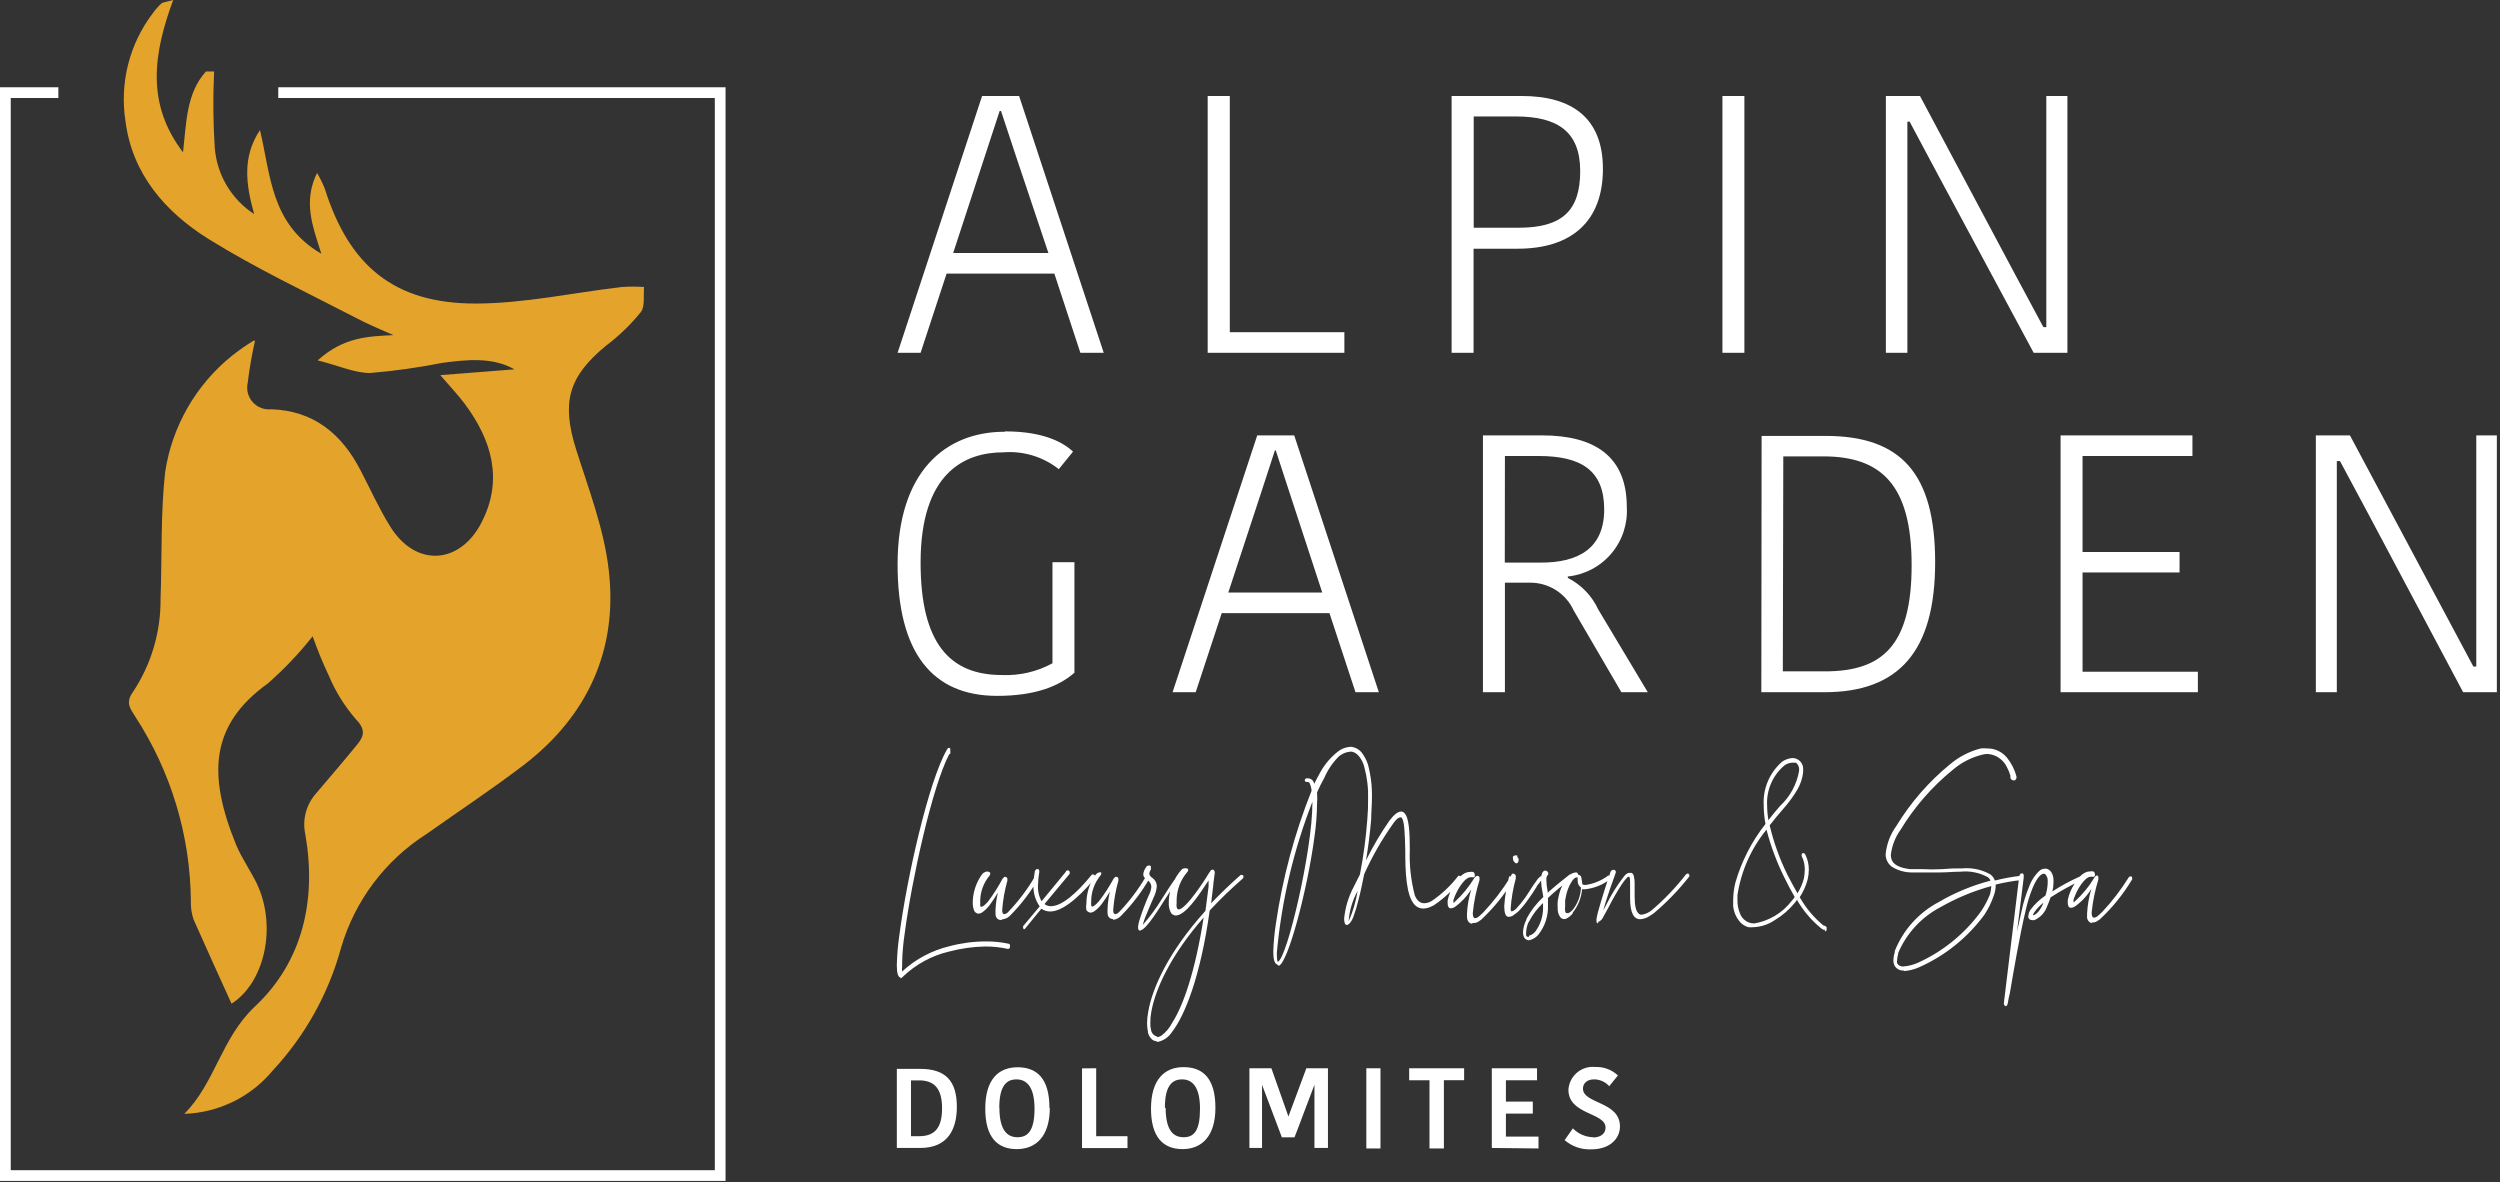
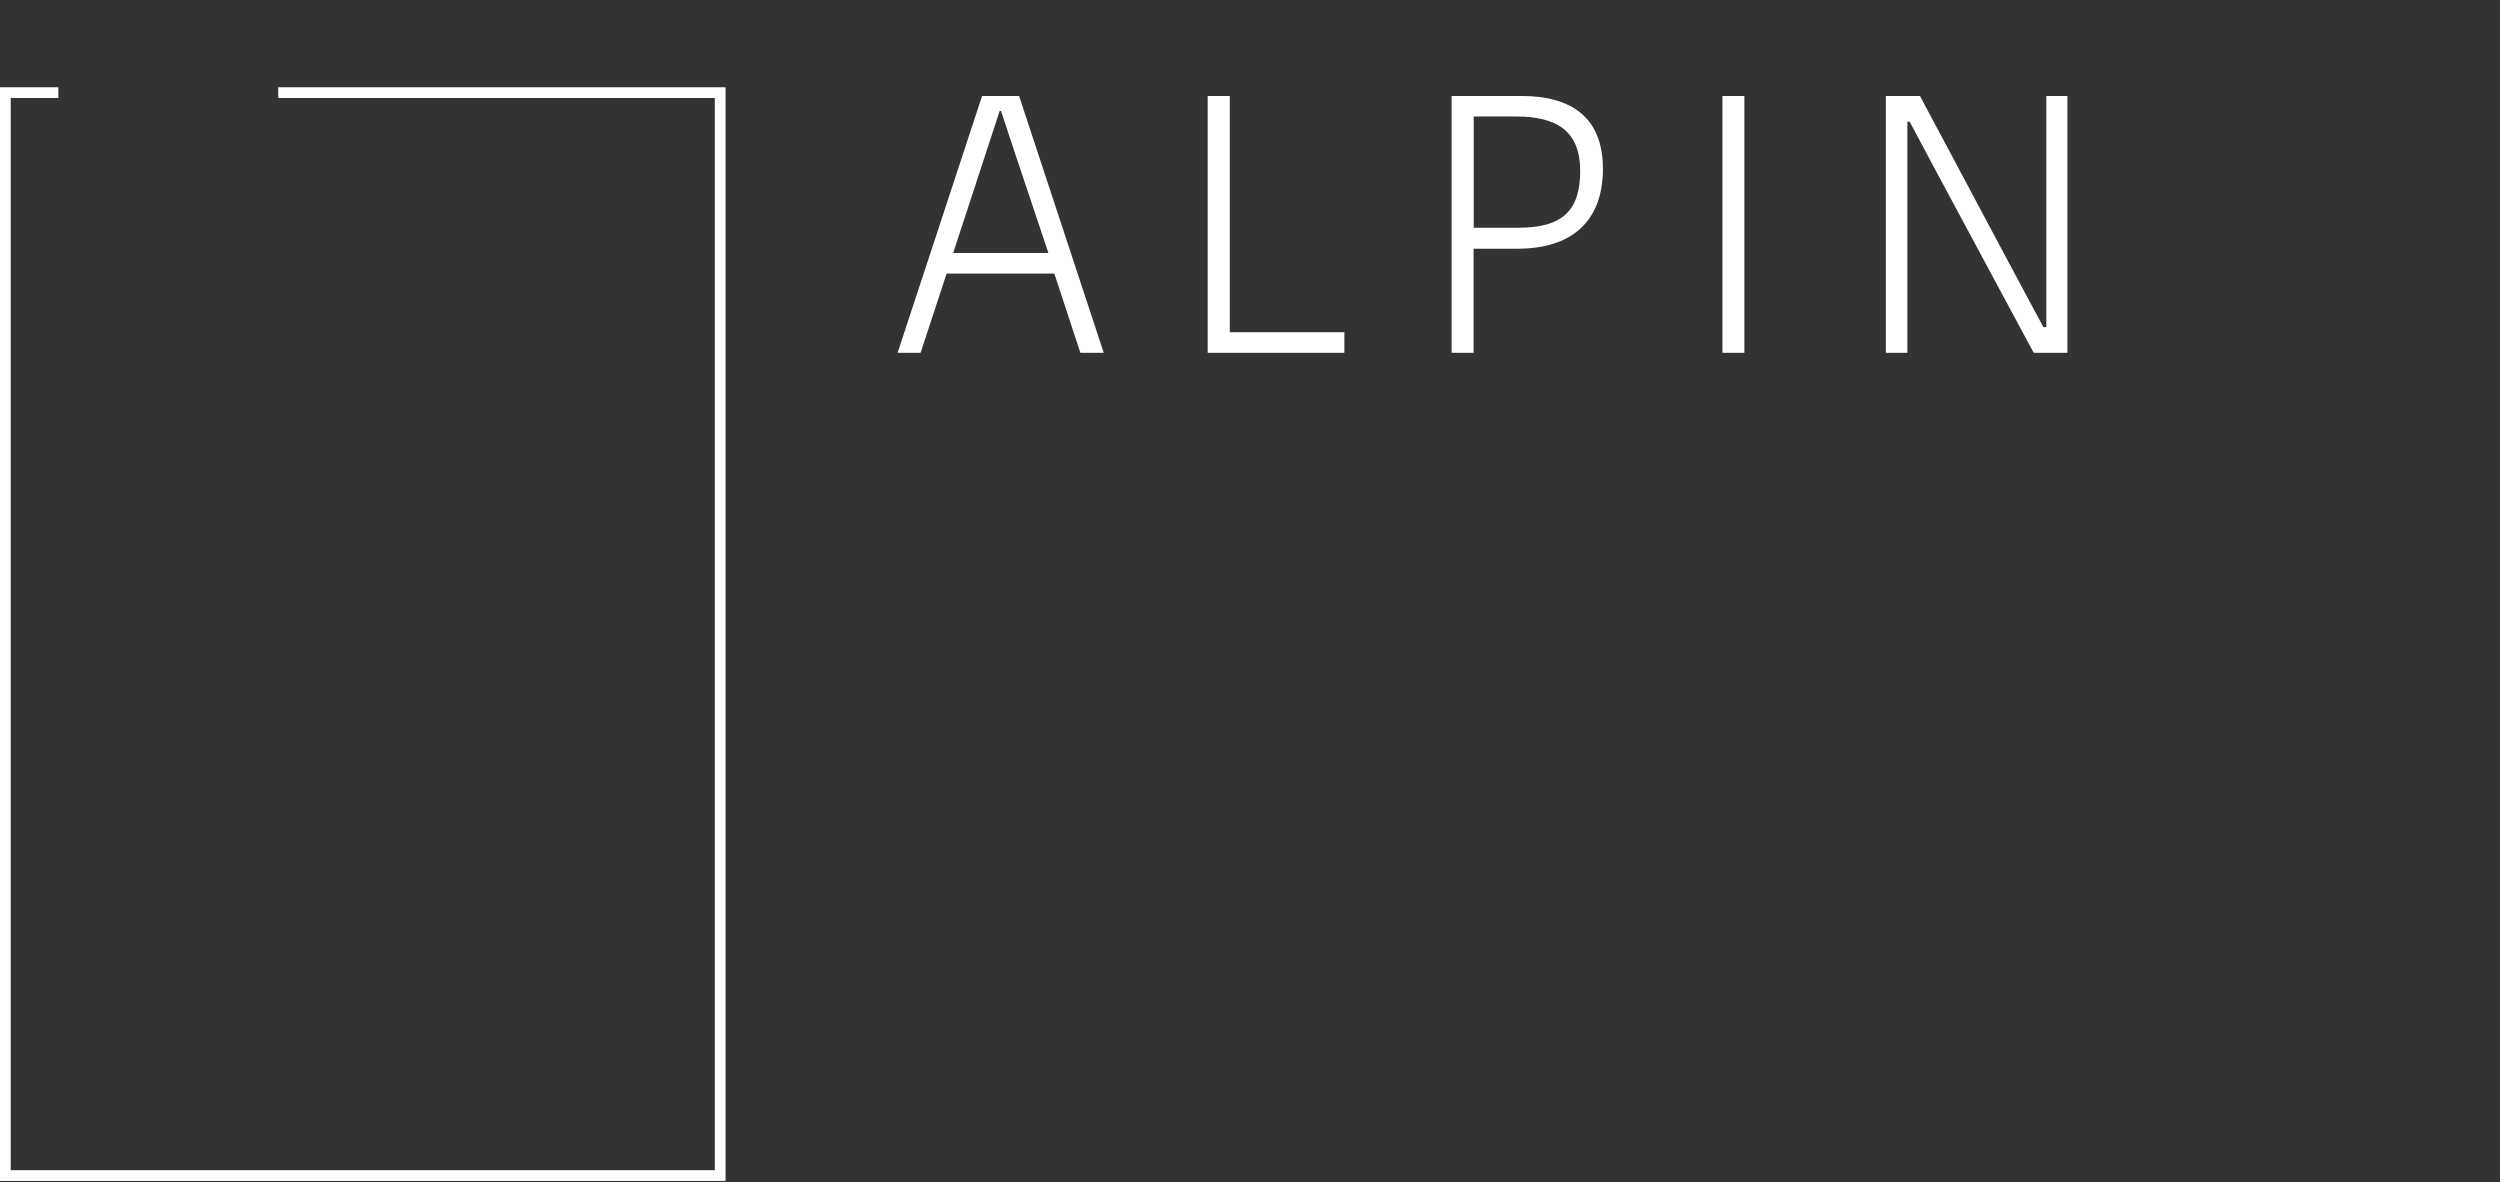
<svg xmlns="http://www.w3.org/2000/svg" width="535" height="253" viewBox="0 0 535 253" fill="none">
  <rect x="0" y="0" width="535" height="253" fill="#333333" stroke="none" />
  <g clip-path="url(#clip0_21210_513)">
-     <path d="M54.577 72.904C53.898 75.883 53.374 78.896 53.009 81.93C52.846 82.651 52.857 83.401 53.041 84.117C53.226 84.834 53.578 85.495 54.07 86.048C54.562 86.6 55.178 87.028 55.868 87.294C56.558 87.561 57.302 87.659 58.037 87.58C67.093 87.88 73.094 92.824 77.121 100.58C79.256 104.662 81.121 108.88 83.554 112.744C88.96 121.421 98.421 120.853 103.071 111.771C107.721 102.689 105.261 94.228 99.471 86.443C98.201 84.743 96.771 83.199 94.227 80.28L110.099 79.04C105.423 76.391 100.017 76.93 94.61 77.661C89.51 78.673 84.357 79.395 79.175 79.824C75.823 79.824 72.417 78.202 67.984 77.124C73.552 72.096 78.797 71.988 84.203 71.718C81.503 70.529 78.932 69.474 76.418 68.15C65.606 62.551 54.79 57.469 44.49 51.062C35.385 45.33 28.275 37.249 26.843 25.869C26.221 21.823 26.422 17.692 27.435 13.725C28.447 9.759 30.25 6.037 32.736 2.784C33.273 2.044 33.88 1.356 34.547 0.73C34.817 0.487 35.331 0.487 37.061 0C32.871 11.38 31.168 22.112 39.169 32.6C39.899 26.139 39.869 19.976 44.062 15.3H45.819C45.559 20.714 45.604 26.137 45.954 31.546C46.167 34.414 47.039 37.194 48.502 39.669C49.965 42.145 51.98 44.249 54.39 45.818C52.552 39.276 51.876 33.492 55.633 27.842C57.933 37.384 57.904 47.98 68.77 54.306C66.851 48.278 64.85 43.142 67.851 37.006C68.481 38.082 69.032 39.202 69.5 40.358C74.69 56.847 84.313 64.958 101.721 64.958C112.182 64.958 122.643 62.633 133.104 61.417C134.679 61.309 136.259 61.309 137.834 61.417C137.645 63.282 138.077 65.661 137.104 66.823C134.953 69.484 132.483 71.871 129.751 73.932C121.642 80.555 120.101 86.069 123.29 96.179C125.99 104.748 129.318 113.344 130.29 122.156C132.209 139.051 125.749 153.161 112.233 163.595C105.421 168.812 98.312 173.489 91.257 178.489C82.423 184.119 75.932 192.763 72.99 202.817C70.316 212.631 65.298 221.648 58.366 229.092C56.047 231.888 53.162 234.16 49.9 235.758C46.638 237.356 43.074 238.245 39.444 238.364C46.044 231.741 47.364 222.145 54.528 215.414C64.828 205.764 67.773 192.545 65.341 178.57C65.001 177.016 65.037 175.403 65.446 173.866C65.854 172.328 66.624 170.91 67.69 169.73C70.663 166.216 73.664 162.756 76.556 159.188C78.043 157.35 78.151 155.917 76.042 153.782C73.685 151.031 71.77 147.93 70.365 144.591C69.065 141.842 67.91 139.027 66.905 136.157C64.029 139.802 60.826 143.177 57.336 146.24C44.929 155.16 44.388 165.84 50.605 180.975C51.767 183.675 53.633 186.381 54.957 189.084C59.363 198.41 56.552 210.358 49.551 214.791C46.848 208.871 44.145 202.879 41.442 196.815C40.994 195.531 40.792 194.174 40.847 192.815C40.725 178.783 36.588 165.078 28.926 153.322C27.845 151.622 26.818 150.349 28.439 148.105C32.368 142.189 34.43 135.23 34.359 128.129C34.683 119.129 34.359 110.018 35.332 101.098C36.799 91.268 41.913 82.35 49.657 76.12C51.115 74.968 52.641 73.902 54.225 72.93" fill="#E4A42C" />
    <path d="M155.268 252.717H0V18.679H12.489V20.979H2.3V250.419H152.971V20.977H59.55V18.679H155.268V252.717Z" fill="white" />
-     <path d="M500.757 98.664L506.812 109.964L527.112 148.132H534.325V93.177H529.925V142.644H529.303L523.355 131.508L502.892 93.177H495.592V148.132H500.079V98.664H500.757ZM470.346 148.132V143.753H445.666V122.506H466.425V118.127H445.665V97.583H469.182V93.177H440.963V148.132H470.346ZM381.625 97.664H390.167C402.547 97.664 409.089 103.692 409.089 120.938C409.089 138.184 402.825 143.672 390.525 143.672H381.525L381.625 97.664ZM376.925 148.132H390.441C406.441 148.132 414.121 139.293 414.121 120.317C414.121 101.341 406.85 93.286 390.685 93.286H376.985L376.925 148.132ZM322.052 97.583H329.242C338.352 97.583 343.298 100.638 343.298 109.017C343.298 117.396 337.73 120.397 329.782 120.397H322.025L322.052 97.583ZM317.352 93.177V148.132H322.052V124.692H327.296C329.288 124.655 331.247 125.2 332.933 126.262C334.618 127.323 335.957 128.854 336.784 130.666L346.975 148.132H352.625L342.025 130.426C340.674 127.506 338.379 125.126 335.51 123.668V123.368C339.131 122.998 342.468 121.241 344.822 118.464C347.175 115.687 348.362 112.107 348.134 108.474C348.134 97.661 341.241 93.174 330.023 93.174L317.352 93.177ZM269.047 93.177L250.932 148.132H255.879L261.447 131.21H284.505L290.073 148.132H295.073L276.964 93.177H269.047ZM269.912 105.341L272.825 96.392H273.014L275.987 105.502L282.961 126.802H262.853L269.912 105.341ZM215.035 92.392C202.276 92.392 192.085 100.934 192.085 120.775C192.085 139.697 199.519 148.915 213.385 148.915C221.494 148.915 226.576 146.888 229.928 143.968V120.317H225.228V141.942C221.921 143.752 218.181 144.621 214.415 144.456C203.278 144.456 197.007 137.698 197.007 120.398C197.007 101.098 206.495 96.798 214.74 96.798C218.999 96.463 223.228 97.749 226.58 100.398L229.635 96.641C227.743 94.911 223.742 92.316 215.119 92.316" fill="white" />
    <path d="M408.661 26.031L414.689 37.331L435.206 75.499H442.425V20.544H437.911V70.011H437.289L431.313 58.874L410.877 20.544H403.577V75.499H408.177V26.031H408.661ZM368.6 75.499H373.3V20.544H368.6V75.499ZM324.377 24.923C333.297 24.923 338.163 28.14 338.163 36.601C338.163 45.062 334.352 48.738 324.945 48.738H315.375V24.923H324.377ZM325.625 20.544H310.645V75.499H315.345V53.225H324.752C336.433 53.225 343.025 47.274 343.025 36.141C343.025 25.328 336.51 20.541 325.617 20.541M258.444 20.541V75.499H287.695V71.093H263.178V20.544L258.444 20.541ZM210.166 20.541L192.085 75.499H197.005L202.573 58.55H225.631L231.199 75.499H236.199L218.089 20.544L210.166 20.541ZM211.004 32.678L213.923 23.758H214.223L217.223 32.841L224.359 54.141H203.979L211.004 32.678Z" fill="white" />
-     <path d="M340.893 243.364C339.269 243.314 337.727 242.636 336.593 241.472L334.836 243.986C336.411 245.352 338.453 246.059 340.536 245.959C344.591 245.959 346.672 243.607 346.672 241.066C346.672 235.66 338.752 236.254 338.752 232.957C338.752 231.849 339.617 230.984 341.131 230.984C341.744 230.987 342.349 231.118 342.908 231.37C343.467 231.621 343.966 231.987 344.375 232.444L346.24 230.144C345.589 229.535 344.824 229.061 343.988 228.75C343.153 228.44 342.264 228.298 341.374 228.333C340.675 228.263 339.97 228.334 339.3 228.542C338.629 228.751 338.008 229.092 337.473 229.547C336.938 230.001 336.5 230.559 336.186 231.186C335.871 231.814 335.687 232.498 335.643 233.199C335.643 238.605 343.59 238.038 343.59 241.308C343.59 242.47 342.698 243.416 340.89 243.416M329.239 245.768V243.229H322.265V238.309H328.023V235.741H322.265V231.173H328.923V228.605H319.246V245.662L329.239 245.768ZM305.911 245.768H308.993V231.168H313.323V228.605H301.562V231.173H305.914L305.911 245.768ZM292.395 245.768H295.423V228.605H292.395V245.768ZM275.723 238.931L279.561 228.605H284.183V245.662H281.291V232.146C280.777 233.389 277.561 242.121 277.02 243.391H274.32L270.076 232.146V245.662H267.376V228.605H272.076L275.723 238.931ZM260.099 237.066C260.099 230.741 257.399 228.366 253.287 228.366C249.175 228.366 246.313 231.066 246.313 237.259C246.313 243.452 249.013 245.909 253.071 245.909C257.129 245.909 260.099 243.209 260.099 237.07M249.286 237.07C249.286 232.421 250.773 230.988 252.962 230.988C255.151 230.988 256.8 232.583 256.8 237.259C256.8 241.935 255.557 243.368 253.286 243.368C251.015 243.368 249.448 241.773 249.448 237.068M231.553 228.634V245.691H241.284V243.148H234.584V228.605L231.553 228.634ZM224.579 237.095C224.579 230.77 221.879 228.395 217.767 228.395C213.655 228.395 210.847 231.017 210.847 237.261C210.847 243.505 213.547 245.911 217.605 245.911C221.663 245.911 224.66 243.211 224.66 237.072M213.847 237.072C213.847 232.423 215.334 230.99 217.523 230.99C219.712 230.99 221.388 232.585 221.388 237.261C221.388 241.937 219.982 243.37 217.739 243.37C215.496 243.37 213.874 241.775 213.874 237.07M194.951 231.2H196.681C199.709 231.2 201.601 232.687 201.601 237.147C201.601 241.04 200.301 243.147 196.708 243.147H194.951V231.2ZM191.923 245.662H196.951C202.844 245.662 204.763 241.662 204.763 236.85C204.763 231.282 202.33 228.741 196.924 228.741H191.923V245.662Z" fill="white" />
-     <path d="M447.613 197.411H447.775C448.107 197.421 448.435 197.337 448.721 197.168L449.37 196.735C452.072 194.222 454.403 191.337 456.29 188.166C456.305 188.077 456.305 187.985 456.29 187.896C456.276 187.764 456.219 187.641 456.128 187.545H455.885C455.821 187.552 455.759 187.572 455.703 187.605C455.647 187.637 455.599 187.681 455.561 187.734C453.911 190.394 452.002 192.885 449.861 195.168C449.561 195.468 449.32 195.655 449.05 195.898C448.808 196.16 448.484 196.332 448.131 196.385C447.78 196.385 447.617 196.007 447.617 195.385V195.223C447.859 192.848 448.339 190.502 449.05 188.223V187.655C449.032 187.584 448.999 187.518 448.952 187.462C448.905 187.406 448.846 187.361 448.78 187.331H448.723C448.525 187.416 448.355 187.556 448.236 187.736C447.072 189.689 445.623 191.457 443.936 192.98L443.747 193.142V192.98C443.721 192.81 443.721 192.636 443.747 192.466C443.909 192.088 444.071 191.574 444.342 191.006C445.099 189.411 446.423 187.627 447.37 187.627C447.502 187.587 447.643 187.587 447.775 187.627C447.836 187.65 447.903 187.65 447.964 187.627C448.038 187.633 448.112 187.615 448.175 187.576C448.238 187.537 448.288 187.48 448.316 187.411V187.111C448.318 186.988 448.29 186.867 448.233 186.759C448.177 186.65 448.094 186.557 447.992 186.489C447.733 186.437 447.467 186.437 447.208 186.489C445.965 186.489 444.775 187.678 443.908 189.189C443.233 190.228 442.756 191.383 442.502 192.595V193.244C442.502 193.866 442.745 194.271 443.178 194.271C443.477 194.261 443.767 194.168 444.016 194.001C445.441 192.993 446.645 191.705 447.557 190.217C447.047 191.914 446.739 193.665 446.638 195.434V196.037C446.592 196.375 446.671 196.718 446.86 197.002C447.049 197.285 447.335 197.49 447.665 197.578M435.017 195.897C435.086 195.643 435.205 195.405 435.368 195.197C435.91 194.426 436.566 193.743 437.314 193.17C436.614 194.954 435.614 195.87 435.014 195.87M429.205 215.337C429.421 215.337 429.637 215.067 429.719 214.391C429.809 213.789 429.935 213.193 430.097 212.607C430.797 208.417 432.341 199.551 433.422 195.145C433.794 193.361 434.327 191.615 435.017 189.928C435.368 189.117 436.369 186.982 437.369 186.982C437.473 186.98 437.576 187.01 437.663 187.068C437.75 187.126 437.817 187.209 437.856 187.306C438.077 187.604 438.199 187.963 438.207 188.333V188.955C438.176 189.874 438.012 190.783 437.721 191.655C436.491 192.473 435.412 193.497 434.531 194.682C434.268 195.068 434.109 195.516 434.071 195.982C434.043 196.116 434.043 196.253 434.071 196.387C434.132 196.543 434.241 196.677 434.381 196.769C434.522 196.861 434.687 196.907 434.855 196.901C435.024 196.937 435.199 196.937 435.369 196.901C435.995 196.626 436.559 196.225 437.023 195.723C437.488 195.221 437.844 194.628 438.069 193.982C438.369 193.282 438.637 192.63 438.826 192.036C440.922 190.683 443.108 189.472 445.368 188.414C445.444 188.395 445.511 188.349 445.555 188.284C445.6 188.22 445.62 188.141 445.611 188.063V187.874C445.594 187.792 445.55 187.718 445.486 187.664C445.423 187.61 445.343 187.578 445.26 187.574H445.098C443.054 188.483 441.084 189.55 439.205 190.764C439.356 190.163 439.437 189.546 439.448 188.926V188.247C439.434 187.685 439.276 187.135 438.988 186.652C438.742 186.267 438.353 185.995 437.907 185.895H437.723C437.354 185.889 436.99 185.982 436.669 186.165L436.237 186.543C435.382 187.404 434.719 188.436 434.291 189.571C433.564 191.316 433.003 193.126 432.615 194.977L431.642 199.356L433.075 187.814V187.571C433.075 187.138 433.075 186.895 432.697 186.895C432.319 186.895 432.183 187.165 432.102 187.652L428.823 214.684C428.823 215.008 428.985 215.279 429.174 215.279M407.387 206.818C407.112 206.858 406.831 206.816 406.58 206.695C406.33 206.575 406.121 206.382 405.981 206.142C405.935 205.928 405.935 205.707 405.981 205.493C406 205.052 406.072 204.616 406.197 204.193V203.977C407.989 199.726 411.212 196.235 415.307 194.111C418.709 192.166 422.343 190.659 426.123 189.626V189.815C426.088 190.355 425.997 190.889 425.853 191.41C425.334 192.713 424.673 193.954 423.88 195.11C420.403 199.872 415.744 203.645 410.364 206.058C409.414 206.479 408.4 206.735 407.364 206.815M407.364 207.815C408.504 207.745 409.621 207.47 410.664 207.004C416.219 204.545 421.036 200.678 424.639 195.786C425.505 194.486 426.195 193.077 426.693 191.596C426.923 190.972 427.051 190.315 427.071 189.65V189.299C428.902 188.847 430.763 188.522 432.639 188.326C432.741 188.284 432.829 188.213 432.891 188.121C432.953 188.03 432.988 187.923 432.99 187.812C432.977 187.704 432.927 187.604 432.848 187.53C432.768 187.456 432.665 187.412 432.557 187.407C430.652 187.619 428.764 187.962 426.907 188.434C426.721 187.92 426.393 187.469 425.961 187.134C424.131 186.095 422.028 185.642 419.933 185.834C418.489 185.808 417.045 185.863 415.608 185.996C414.212 186.077 412.813 186.077 411.418 185.996H408.718C406.853 185.753 405.447 185.239 404.907 184.185C404.729 183.795 404.637 183.371 404.637 182.942C404.863 180.989 405.589 179.127 406.745 177.536C409.7 172.672 413.466 168.35 417.879 164.757C419.689 163.203 421.836 162.093 424.15 161.513C424.553 161.394 424.973 161.34 425.393 161.351C425.712 161.379 426.029 161.433 426.339 161.513C427 161.702 427.614 162.025 428.145 162.462C428.675 162.9 429.109 163.441 429.421 164.054C429.763 164.67 430.035 165.323 430.232 166V166.487C430.275 166.614 430.349 166.728 430.449 166.818C430.548 166.908 430.669 166.971 430.8 167.001H431.07C431.136 167.002 431.202 166.982 431.256 166.943C431.31 166.904 431.35 166.848 431.37 166.785C431.423 166.738 431.465 166.679 431.493 166.614C431.521 166.549 431.534 166.478 431.532 166.407V166.191C431.151 164.733 430.47 163.37 429.532 162.191C429.014 161.544 428.355 161.025 427.605 160.674C426.855 160.322 426.035 160.148 425.207 160.164C424.766 160.125 424.323 160.125 423.882 160.164C421.442 160.791 419.177 161.965 417.259 163.597C412.723 167.317 408.848 171.777 405.798 176.788C404.52 178.561 403.736 180.641 403.527 182.816C403.524 183.344 403.648 183.864 403.888 184.334C404.128 184.804 404.477 185.209 404.906 185.516C406.168 186.287 407.617 186.698 409.096 186.705H414.935C416.665 186.705 418.044 186.543 419.535 186.543C421.554 186.329 423.591 186.734 425.374 187.705C425.642 187.894 425.849 188.157 425.969 188.462C422.09 189.467 418.37 191.004 414.913 193.03C410.617 195.288 407.271 199.008 405.479 203.518V203.737C405.298 204.306 405.197 204.897 405.179 205.494C405.179 205.845 405.243 206.193 405.368 206.521C405.556 206.909 405.859 207.23 406.237 207.438C406.614 207.646 407.047 207.732 407.476 207.683M378.44 175.569C378.266 174.551 378.176 173.52 378.17 172.487C378.063 170.867 378.335 169.245 378.964 167.748C379.592 166.252 380.56 164.922 381.792 163.864C382.278 163.477 382.872 163.25 383.492 163.215C383.681 163.198 383.871 163.198 384.06 163.215H384.303C384.396 163.261 384.479 163.325 384.546 163.404C384.788 163.689 384.948 164.035 385.006 164.404V164.972C384.506 167.857 383.071 170.498 380.923 172.488C380.031 173.515 379.193 174.515 378.436 175.516M375.493 197.627C375.048 197.63 374.607 197.548 374.193 197.384C373.774 197.211 373.394 196.953 373.078 196.628C372.762 196.303 372.516 195.916 372.355 195.492C371.972 194.558 371.788 193.555 371.814 192.546V191.573C372.589 186.423 374.736 181.577 378.031 177.544C378.926 181.015 380.176 184.385 381.761 187.6C382.491 189.114 383.275 190.6 384.061 191.952C383.896 192.237 383.696 192.5 383.466 192.736C381.489 195.345 378.587 197.096 375.357 197.629M390.495 199.251C390.537 199.272 390.583 199.283 390.63 199.283C390.677 199.283 390.723 199.272 390.765 199.251C390.849 199.164 390.897 199.048 390.9 198.927C390.912 198.827 390.912 198.727 390.9 198.627V198.437C390.821 198.329 390.72 198.239 390.604 198.173C390.487 198.108 390.357 198.069 390.224 198.059C388.172 196.37 386.449 194.317 385.142 192.004C385.897 190.859 386.463 189.599 386.818 188.274C386.986 187.584 387.076 186.877 387.088 186.166C387.108 185.001 386.839 183.849 386.304 182.814C386.271 182.747 386.222 182.689 386.16 182.646C386.099 182.604 386.027 182.578 385.953 182.571C385.883 182.546 385.807 182.546 385.737 182.571C385.68 182.617 385.634 182.675 385.602 182.74C385.569 182.805 385.551 182.876 385.548 182.949C385.535 183.02 385.535 183.094 385.548 183.165C386.007 184.078 386.239 185.089 386.224 186.111C386.216 186.737 386.153 187.361 386.035 187.976C385.741 189.104 385.276 190.179 384.656 191.166C383.926 189.896 383.169 188.466 382.493 187.166C380.839 183.805 379.57 180.269 378.709 176.624C379.601 175.489 380.574 174.272 381.655 173.056C382.784 171.786 383.789 170.41 384.655 168.947C385.3 167.824 385.714 166.583 385.871 165.298V164.379C385.836 163.798 385.583 163.252 385.161 162.85C384.74 162.449 384.182 162.222 383.6 162.216C382.816 162.27 382.061 162.531 381.411 162.973C380.063 164.13 379.002 165.584 378.312 167.222C377.622 168.859 377.323 170.634 377.437 172.407V172.785C377.47 173.973 377.596 175.157 377.815 176.326C374.884 180.042 372.701 184.291 371.385 188.837C371.079 190.047 370.916 191.289 370.898 192.537V193.897C371.029 195.167 371.548 196.365 372.385 197.33C372.853 197.84 373.451 198.213 374.115 198.411C374.527 198.466 374.945 198.466 375.358 198.411C376.955 198.326 378.499 197.802 379.818 196.897C381.458 195.915 382.914 194.652 384.118 193.167C384.279 192.982 384.424 192.783 384.55 192.572C385.888 194.895 387.638 196.956 389.713 198.654C389.865 198.784 390.039 198.885 390.227 198.954C390.331 198.993 390.446 198.993 390.551 198.954M342.084 197.224C342.212 197.199 342.333 197.144 342.435 197.062C342.636 196.932 342.803 196.756 342.922 196.548L344.301 194.034C345.12 192.422 346.021 190.853 347.001 189.334C347.391 188.722 347.844 188.152 348.353 187.634H348.596C348.758 187.634 348.839 188.012 348.839 188.877V192.177C348.839 195.448 349.677 196.718 351.002 196.718C351.728 196.671 352.428 196.429 353.029 196.018L353.894 195.45C356.656 193.126 359.174 190.527 361.409 187.692C361.485 187.621 361.533 187.525 361.544 187.422C361.547 187.357 361.537 187.293 361.514 187.232C361.491 187.172 361.455 187.117 361.409 187.071C361.389 187.031 361.358 186.997 361.32 186.973C361.282 186.949 361.238 186.936 361.193 186.936C361.054 186.954 360.923 187.01 360.815 187.098C358.651 189.892 356.205 192.456 353.515 194.748C352.893 195.279 352.134 195.626 351.325 195.748C351.085 195.755 350.852 195.668 350.676 195.505C350.108 195.018 349.811 193.883 349.811 191.775V188.923C349.816 188.458 349.762 187.995 349.649 187.544C349.631 187.399 349.584 187.259 349.509 187.134C349.434 187.008 349.335 186.899 349.216 186.814C349.084 186.774 348.943 186.774 348.811 186.814C348.687 186.783 348.557 186.783 348.433 186.814C348.118 186.956 347.841 187.169 347.622 187.436C346.073 189.414 344.741 191.553 343.648 193.815L343.08 194.842C343.756 192.382 345.27 188.084 345.78 186.733V186.544C345.777 186.485 345.761 186.427 345.734 186.373C345.708 186.32 345.67 186.273 345.625 186.235C345.579 186.197 345.526 186.169 345.469 186.153C345.412 186.136 345.352 186.131 345.293 186.139C345.161 186.138 345.032 186.177 344.921 186.249C344.811 186.32 344.724 186.423 344.671 186.544C344.157 187.923 342.671 192.599 341.971 195.167C341.809 195.816 341.701 196.302 341.647 196.654V196.897C341.647 197.33 341.647 197.573 341.971 197.573M334.456 196.654C334.652 196.691 334.854 196.691 335.051 196.654C335.643 196.383 336.161 195.976 336.565 195.465V195.303C337.713 193.872 338.409 192.131 338.565 190.303C338.798 190.321 339.032 190.321 339.265 190.303C341.157 190.081 342.957 189.363 344.482 188.222C344.548 188.191 344.604 188.141 344.642 188.079C344.68 188.016 344.7 187.944 344.698 187.871C344.723 187.792 344.723 187.707 344.698 187.628C344.679 187.557 344.637 187.494 344.578 187.45C344.52 187.405 344.447 187.383 344.374 187.385H344.131C342.714 188.452 341.049 189.14 339.292 189.385C339.06 189.387 338.829 189.341 338.616 189.25C338.6 188.867 338.545 188.487 338.454 188.115C338.454 187.439 338.021 187.196 337.724 187.196C337.722 187.092 337.691 186.991 337.633 186.905C337.576 186.819 337.495 186.751 337.4 186.709H337.13C336.672 186.784 336.239 186.968 335.868 187.246C335.496 187.524 335.197 187.886 334.995 188.304C334.264 189.429 333.759 190.686 333.508 192.004C333.438 192.289 333.384 192.578 333.346 192.869C333.311 193.328 333.311 193.789 333.346 194.248C333.288 194.945 333.47 195.641 333.86 196.221C333.963 196.37 334.1 196.491 334.26 196.576C334.42 196.661 334.598 196.706 334.779 196.708M335.293 195.383H335.131C335.032 195.278 334.966 195.147 334.942 195.005C334.889 194.674 334.889 194.336 334.942 194.005V192.653L335.104 191.842C335.303 190.741 335.708 189.688 336.298 188.737C336.676 188.115 337.055 187.764 337.406 187.764H337.622C337.591 187.907 337.591 188.054 337.622 188.197V188.437C337.611 188.754 337.676 189.069 337.811 189.356C337.952 189.578 338.125 189.779 338.325 189.951C338.259 191.709 337.624 193.398 336.514 194.763C336.252 195.044 335.941 195.273 335.595 195.439L335.293 195.383ZM327.184 200.492H327.076C326.969 200.509 326.86 200.485 326.769 200.425C326.679 200.365 326.615 200.273 326.589 200.168V199.681C326.606 198.9 326.771 198.129 327.076 197.41L327.211 197.221C327.974 195.733 328.989 194.389 330.211 193.247V193.947C330.293 195.884 329.711 197.791 328.562 199.353C328.213 199.782 327.741 200.093 327.21 200.245M327.21 201.218C327.966 201.063 328.649 200.665 329.156 200.083C330.613 198.285 331.363 196.016 331.264 193.704C331.264 193.191 331.264 192.677 331.264 192.163C332.685 190.835 334.174 189.581 335.724 188.406L336.319 187.973C336.41 187.877 336.467 187.754 336.481 187.622C336.496 187.533 336.496 187.441 336.481 187.352C336.443 187.286 336.387 187.231 336.321 187.193C336.255 187.155 336.179 187.135 336.103 187.136H335.923C334.247 188.461 333.031 189.407 331.193 191.056V190.737C331.036 189.971 330.946 189.193 330.923 188.412V188.196C330.893 187.866 330.989 187.538 331.193 187.277C331.242 187.238 331.281 187.189 331.309 187.133C331.337 187.077 331.353 187.016 331.355 186.953C331.342 186.78 331.266 186.619 331.141 186.499C331.017 186.379 330.852 186.309 330.679 186.304C330.274 186.304 329.787 186.791 329.787 188.331V188.547C329.829 189.374 329.937 190.197 330.111 191.007L330.273 191.953C328.81 193.305 327.586 194.894 326.651 196.653V196.815C326.209 197.649 325.96 198.572 325.921 199.515C325.921 199.8 325.967 200.083 326.056 200.353C326.14 200.619 326.311 200.848 326.541 201.005C326.771 201.162 327.048 201.237 327.326 201.218H327.21ZM324.696 183.08C324.509 183.036 324.315 183.036 324.128 183.08C323.988 183.122 323.866 183.207 323.777 183.323C323.739 183.419 323.739 183.527 323.777 183.623V183.893C323.833 184.17 323.987 184.419 324.21 184.593C324.232 184.645 324.27 184.688 324.319 184.717C324.367 184.746 324.424 184.76 324.48 184.755C324.543 184.76 324.607 184.748 324.664 184.719C324.721 184.69 324.77 184.647 324.804 184.593C324.901 184.502 324.96 184.376 324.966 184.242V184.08C324.994 183.974 324.994 183.862 324.966 183.756C324.896 183.64 324.815 183.532 324.723 183.432M322.966 187.541C322.41 189.61 322.057 191.728 321.912 193.866V194.028C321.912 195.38 322.212 196.109 322.723 196.191H322.993C323.398 196.155 323.778 195.983 324.074 195.704C324.381 195.504 324.67 195.277 324.939 195.028C325.686 194.27 326.365 193.447 326.966 192.568C327.642 191.649 328.236 190.73 328.777 189.868C328.854 189.684 328.955 189.511 329.077 189.354C329.355 189.041 329.608 188.706 329.834 188.354H329.996C330.057 188.374 330.123 188.374 330.185 188.354C330.286 188.247 330.36 188.117 330.401 187.976C330.438 187.853 330.438 187.721 330.401 187.598C330.378 187.546 330.34 187.503 330.292 187.474C330.243 187.445 330.187 187.431 330.131 187.436C329.959 187.444 329.791 187.493 329.641 187.577C329.491 187.662 329.362 187.78 329.266 187.923C329.131 187.923 328.942 188.355 328.59 188.788L328.103 189.464C327.589 190.302 327.022 191.14 326.346 192.164C325.765 192.97 325.133 193.739 324.454 194.464C324.205 194.734 323.887 194.931 323.535 195.032C323.373 195.032 323.292 194.897 323.292 194.627V194.357C323.436 192.217 323.798 190.098 324.373 188.032C324.398 187.953 324.398 187.868 324.373 187.789V187.627C324.396 187.538 324.396 187.446 324.373 187.357C324.29 187.184 324.146 187.049 323.968 186.979C323.854 186.944 323.731 186.944 323.617 186.979C323.47 187.143 323.36 187.337 323.293 187.547M315.184 197.522H315.346C315.678 197.532 316.006 197.448 316.292 197.279L316.941 196.846C319.643 194.333 321.974 191.448 323.861 188.277C323.876 188.188 323.876 188.096 323.861 188.007C323.847 187.875 323.79 187.752 323.699 187.656H323.456C323.391 187.659 323.327 187.678 323.271 187.711C323.214 187.744 323.167 187.79 323.132 187.845C321.473 190.507 319.553 192.998 317.401 195.279C317.153 195.537 316.891 195.78 316.617 196.009C316.371 196.266 316.049 196.437 315.698 196.496C315.347 196.496 315.184 196.118 315.184 195.496V195.334C315.412 192.956 315.893 190.61 316.617 188.334V187.766C316.594 187.693 316.555 187.626 316.503 187.57C316.452 187.514 316.388 187.47 316.317 187.442H316.017C315.815 187.521 315.644 187.663 315.53 187.847C314.357 189.794 312.909 191.56 311.23 193.091L311.041 193.253V193.091C311.019 192.92 311.019 192.748 311.041 192.577C311.202 192.076 311.401 191.588 311.636 191.117C312.393 189.522 313.69 187.738 314.663 187.738C314.786 187.699 314.918 187.699 315.041 187.738C315.111 187.763 315.187 187.763 315.257 187.738C315.331 187.744 315.404 187.726 315.467 187.687C315.53 187.648 315.58 187.59 315.608 187.522V187.222C315.606 187.1 315.576 186.981 315.519 186.873C315.463 186.765 315.382 186.671 315.284 186.6C315.025 186.548 314.759 186.548 314.5 186.6C313.257 186.6 312.067 187.789 311.175 189.3C310.518 190.345 310.052 191.498 309.796 192.706V193.355C309.796 193.977 310.039 194.382 310.472 194.382C310.77 194.368 311.06 194.275 311.31 194.112C312.728 193.096 313.931 191.81 314.851 190.328C314.328 192.022 314.019 193.774 313.932 195.545V196.137C313.932 197.083 314.392 197.57 314.959 197.678M288.603 197.164C288.769 194.889 289.423 192.676 290.522 190.676C290.17 192.914 289.525 195.095 288.603 197.164ZM273.465 205.814C273.303 205.814 273.249 204.976 273.249 203.841C274.259 192.789 276.818 181.933 280.849 171.593V171.944C280.849 181.919 275.443 205.085 273.469 205.814M273.658 206.679C275.604 206.111 279.794 190.46 281.308 178.972C281.637 176.679 281.818 174.368 281.849 172.052C281.908 171.224 281.908 170.393 281.849 169.565C282.354 168.432 282.867 167.404 283.39 166.483C284.132 164.757 285.196 163.188 286.526 161.861C287.193 161.301 288.012 160.953 288.878 160.861H289.338C289.902 161.005 290.405 161.327 290.771 161.78C291.343 162.462 291.75 163.267 291.96 164.132C292.564 166.35 292.837 168.646 292.771 170.944C292.793 172.388 292.739 173.831 292.609 175.269C292.322 179.254 291.793 183.217 291.023 187.137L289.671 189.837C288.558 191.935 287.869 194.231 287.644 196.595C287.644 197.568 287.887 197.947 288.239 197.947C288.591 197.947 289.266 197.247 289.645 196.136C290.056 195.025 290.398 193.89 290.669 192.737C291.102 191.169 291.507 189.196 291.94 187.06C293.624 183.323 295.66 179.756 298.023 176.407C298.266 176.029 299.05 174.92 299.645 174.92C299.715 174.895 299.791 174.895 299.861 174.92C300.561 175.352 300.645 178.461 300.726 181.948C300.726 186.489 300.888 191.706 302.753 193.648C302.988 193.899 303.273 194.098 303.59 194.233C303.906 194.368 304.247 194.436 304.591 194.432C305.244 194.411 305.884 194.234 306.456 193.918L306.807 193.756C309.079 192.223 311.087 190.332 312.754 188.156C312.793 188.052 312.793 187.936 312.754 187.832C312.754 187.779 312.743 187.726 312.723 187.677C312.703 187.628 312.673 187.583 312.635 187.546C312.598 187.508 312.553 187.478 312.504 187.458C312.455 187.437 312.402 187.427 312.349 187.427C312.261 187.398 312.167 187.398 312.079 187.427C310.475 189.528 308.539 191.354 306.348 192.833C305.882 193.115 305.351 193.274 304.807 193.293C303.834 193.293 303.212 192.644 302.78 191.644C301.93 188.428 301.566 185.102 301.699 181.778C301.699 178.156 301.537 174.939 300.537 173.993C300.451 173.892 300.343 173.81 300.222 173.754C300.102 173.698 299.97 173.669 299.837 173.669C299.188 173.669 298.35 174.264 297.323 175.642C295.443 178.341 293.772 181.178 292.323 184.13C292.782 181.43 293.188 178.237 293.431 175.345C293.431 173.831 293.593 172.317 293.593 170.885C293.66 168.443 293.378 166.003 292.755 163.641C292.44 162.663 291.955 161.749 291.322 160.941C290.793 160.35 290.077 159.959 289.295 159.833H288.781C287.778 159.933 286.832 160.35 286.081 161.022C284.555 162.272 283.297 163.816 282.381 165.563C282.003 166.239 281.624 166.942 281.246 167.753L281.138 167.402C281.048 167.164 280.889 166.957 280.683 166.808C280.476 166.66 280.23 166.575 279.976 166.564H279.489C279.404 166.613 279.334 166.684 279.286 166.77C279.239 166.856 279.215 166.953 279.219 167.051C279.252 167.139 279.311 167.215 279.388 167.269C279.465 167.322 279.557 167.351 279.651 167.351H279.894C279.991 167.356 280.084 167.393 280.157 167.456C280.231 167.52 280.281 167.607 280.299 167.702C280.518 168.179 280.646 168.692 280.677 169.216C277.017 178.398 274.449 187.979 273.027 197.761C272.738 199.66 272.558 201.573 272.486 203.492V203.816C272.486 205.249 272.756 206.168 273.243 206.357L273.658 206.679ZM247.554 221.737C247.391 221.733 247.233 221.687 247.094 221.602C246.705 221.347 246.433 220.949 246.337 220.494C246.204 219.973 246.149 219.436 246.175 218.899C246.164 218.138 246.227 217.377 246.364 216.628C247.175 211.87 250.392 204.572 257.582 196.354C255.744 208.086 253.176 215.276 250.851 218.871C250.317 219.929 249.549 220.852 248.607 221.571C248.297 221.791 247.932 221.922 247.553 221.949M247.553 223.003C248.207 222.897 248.831 222.654 249.385 222.291C249.939 221.928 250.411 221.452 250.77 220.895C253.47 217.435 256.852 209.326 258.879 194.837C261.112 192.447 263.467 190.173 265.934 188.025C265.988 187.985 266.031 187.931 266.059 187.87C266.088 187.809 266.1 187.741 266.096 187.674C266.108 187.584 266.108 187.494 266.096 187.404C266.062 187.35 266.013 187.307 265.956 187.278C265.899 187.249 265.835 187.237 265.772 187.242C265.683 187.218 265.59 187.218 265.502 187.242C263.15 189.296 261.069 191.351 259.177 193.297L259.637 189.459C259.637 188.945 259.961 187.053 259.961 186.759V186.597C259.915 186.401 259.8 186.228 259.637 186.11C259.557 186.091 259.474 186.091 259.394 186.11C259.326 186.116 259.261 186.139 259.204 186.177C259.148 186.214 259.101 186.266 259.07 186.326C258.74 186.788 258.433 187.266 258.151 187.759C258.151 187.759 253.851 194.625 252.204 194.625C252.015 194.625 251.88 194.409 251.799 194.111C251.752 193.825 251.752 193.532 251.799 193.246V192.597C251.831 190.388 252.646 188.261 254.099 186.597C254.159 186.55 254.206 186.488 254.235 186.416C254.263 186.345 254.272 186.268 254.261 186.192C254.27 186.129 254.27 186.066 254.261 186.003C254.19 185.934 254.105 185.881 254.011 185.848C253.918 185.816 253.818 185.804 253.72 185.814H253.523C253.256 185.827 253.005 185.943 252.823 186.138C251.209 187.961 250.257 190.276 250.123 192.707V193.137C250.072 193.834 250.202 194.532 250.501 195.164C250.596 195.387 250.754 195.578 250.955 195.712C251.157 195.847 251.393 195.919 251.636 195.921C251.897 195.903 252.154 195.839 252.393 195.732C254.583 194.813 257.34 190.326 258.637 188.406V189.706C258.394 191.544 258.205 193.247 257.961 194.923C250.041 203.708 246.554 211.523 245.716 216.548C245.563 217.341 245.482 218.146 245.473 218.954C245.472 219.58 245.536 220.205 245.662 220.819V220.981C245.804 221.527 246.094 222.023 246.5 222.414C246.824 222.691 247.236 222.844 247.662 222.847M244.175 199.037C245.337 198.875 248.365 193.955 249.041 192.874C250.176 191.09 251.341 189.274 252.366 187.927C252.397 187.84 252.397 187.744 252.366 187.657C252.384 187.614 252.393 187.568 252.393 187.522C252.393 187.476 252.384 187.43 252.366 187.387H252.177C252.118 187.391 252.061 187.407 252.009 187.435C251.957 187.463 251.912 187.502 251.877 187.549C250.85 188.901 249.66 190.739 248.552 192.523C247.376 194.436 246.037 196.245 244.552 197.929C244.704 197.32 244.903 196.723 245.147 196.145C245.688 194.739 246.472 193.036 246.904 192.009C247.267 191.283 247.487 190.493 247.553 189.684C247.554 189.302 247.454 188.926 247.265 188.594C247.075 188.262 246.802 187.986 246.472 187.792C246.229 187.549 245.958 187.332 245.958 186.981C245.973 186.666 246.086 186.364 246.282 186.116C246.316 185.974 246.316 185.825 246.282 185.683V185.437C246.282 185.437 246.282 185.275 246.066 185.221C245.985 185.209 245.903 185.209 245.823 185.221C245.667 185.238 245.519 185.294 245.39 185.383L245.147 185.761C244.88 186.157 244.712 186.611 244.66 187.086C244.66 187.681 245.093 188.005 245.552 188.356C245.797 188.503 246.001 188.708 246.148 188.954C246.294 189.199 246.377 189.477 246.39 189.762C246.334 190.396 246.15 191.012 245.849 191.573C245.074 193.336 244.398 195.141 243.822 196.979C243.697 197.385 243.607 197.801 243.552 198.222V198.384C243.552 198.762 243.552 199.06 243.903 199.141H244.146M238.253 196.841C238.942 196.755 239.571 196.406 240.01 195.868C242.328 193.511 244.335 190.867 245.984 188.002V187.786C245.983 187.709 245.966 187.633 245.933 187.563C245.901 187.492 245.854 187.43 245.795 187.38H245.579C245.509 187.381 245.441 187.399 245.38 187.432C245.319 187.465 245.267 187.512 245.228 187.569C243.626 190.321 241.702 192.872 239.497 195.169C239.281 195.417 238.984 195.58 238.659 195.629C238.389 195.629 238.254 195.329 238.226 194.872V194.71C238.385 192.597 238.756 190.505 239.334 188.466C239.355 188.304 239.355 188.141 239.334 187.979C239.334 187.817 239.172 187.736 239.01 187.655C238.903 187.631 238.792 187.631 238.686 187.655C238.547 187.767 238.42 187.894 238.308 188.033C237.4 189.731 236.351 191.349 235.172 192.872C234.496 193.629 234.01 194.007 233.739 194.007C233.739 194.007 233.55 194.007 233.523 193.764C233.49 193.468 233.49 193.168 233.523 192.872V192.494C233.61 190.614 234.302 188.813 235.496 187.358C235.587 187.262 235.644 187.139 235.658 187.007C235.689 186.909 235.689 186.805 235.658 186.707C235.49 186.657 235.311 186.657 235.144 186.707C234.908 186.793 234.696 186.932 234.522 187.112C233.266 188.826 232.56 190.881 232.495 193.005V193.305C232.408 193.769 232.399 194.244 232.468 194.711C232.556 194.876 232.684 195.017 232.839 195.12C232.995 195.224 233.174 195.288 233.36 195.306C233.629 195.293 233.89 195.209 234.117 195.063C234.733 194.625 235.28 194.096 235.739 193.495C236.383 192.628 236.978 191.727 237.523 190.795C237.23 192.037 237.058 193.304 237.009 194.579V195.309C237.009 196.255 237.55 196.661 238.144 196.661M219.063 198.87C219.126 198.875 219.19 198.862 219.247 198.834C219.304 198.805 219.353 198.762 219.387 198.708L222.847 194.464C223.401 194.853 224.062 195.061 224.739 195.059C226.929 195.059 230.145 192.951 234.362 187.896C234.393 187.79 234.393 187.678 234.362 187.572C234.363 187.466 234.325 187.364 234.255 187.284C234.185 187.205 234.089 187.153 233.984 187.14C233.936 187.12 233.885 187.109 233.834 187.109C233.782 187.109 233.731 187.12 233.684 187.14C230.197 191.411 227.142 193.925 224.899 193.925C224.4 193.935 223.913 193.773 223.52 193.465L228.926 186.977V186.707C228.927 186.594 228.886 186.484 228.811 186.399C228.736 186.315 228.632 186.26 228.52 186.247C228.169 186.247 228.169 186.436 227.925 186.761L222.897 192.87C222.306 191.779 222.043 190.539 222.14 189.302C222.154 188.396 222.245 187.493 222.41 186.602C222.41 186.278 222.41 186.197 222.221 186.007C222.089 185.964 221.947 185.964 221.816 186.007C221.711 186.064 221.622 186.145 221.556 186.244C221.491 186.343 221.45 186.457 221.438 186.575C221.275 187.466 221.185 188.369 221.168 189.275C221.063 190.947 221.531 192.604 222.493 193.975L218.952 198.192C218.926 198.298 218.926 198.41 218.952 198.516C218.948 198.571 218.956 198.627 218.974 198.68C218.993 198.732 219.022 198.78 219.06 198.821C219.098 198.861 219.144 198.894 219.195 198.916C219.246 198.938 219.301 198.949 219.357 198.949M214.575 196.737C215.264 196.651 215.893 196.302 216.332 195.764C218.614 193.435 220.594 190.829 222.225 188.006V187.79C222.225 187.71 222.205 187.631 222.168 187.56C222.13 187.49 222.075 187.43 222.009 187.385H221.823C221.753 187.386 221.685 187.404 221.624 187.437C221.563 187.469 221.511 187.517 221.472 187.574C219.87 190.326 217.946 192.877 215.741 195.174C215.525 195.422 215.228 195.585 214.903 195.634C214.633 195.634 214.498 195.334 214.47 194.877V194.715C214.629 192.602 215 190.51 215.578 188.471C215.589 188.309 215.589 188.146 215.578 187.984C215.551 187.91 215.508 187.842 215.452 187.786C215.396 187.73 215.328 187.687 215.254 187.66C215.147 187.636 215.036 187.636 214.93 187.66C214.791 187.772 214.664 187.899 214.552 188.038C213.645 189.748 212.605 191.384 211.443 192.931C210.767 193.688 210.281 194.066 210.01 194.066C210.01 194.066 209.821 194.066 209.767 193.823C209.749 193.526 209.749 193.228 209.767 192.931V192.553C209.842 190.671 210.536 188.866 211.74 187.417C211.831 187.321 211.888 187.198 211.902 187.066C211.933 186.969 211.933 186.864 211.902 186.766C211.767 186.629 211.592 186.539 211.402 186.51C211.212 186.481 211.018 186.514 210.848 186.604C210.609 186.683 210.395 186.823 210.226 187.009C208.961 188.72 208.244 190.775 208.172 192.902V193.202C208.156 193.795 208.267 194.385 208.496 194.932C208.582 195.099 208.709 195.241 208.865 195.345C209.021 195.449 209.201 195.511 209.388 195.527C209.656 195.51 209.917 195.427 210.145 195.284C210.761 194.846 211.308 194.317 211.767 193.716C212.411 192.849 213.006 191.948 213.551 191.016C213.258 192.258 213.086 193.525 213.037 194.8V195.53C213.037 196.476 213.605 196.882 214.199 196.882M192.572 209.359C192.694 209.357 192.813 209.327 192.921 209.27C193.029 209.214 193.122 209.134 193.194 209.035C195.956 206.376 199.383 204.509 203.115 203.629C205.639 202.959 208.235 202.596 210.846 202.548C212.464 202.541 214.078 202.713 215.658 203.062H215.793C216.009 203.062 216.144 202.819 216.144 202.548C216.144 202.277 216.144 201.98 215.82 201.953C214.238 201.617 212.625 201.454 211.008 201.466C208.361 201.468 205.727 201.813 203.169 202.493C199.392 203.401 195.911 205.262 193.059 207.899C192.997 207.532 192.997 207.158 193.059 206.791V205.953C193.107 203.889 193.288 201.831 193.6 199.79C195.114 188.248 199.493 168.352 203.115 161.432C203.216 161.401 203.303 161.334 203.358 161.243C203.396 161.065 203.396 160.88 203.358 160.702V160.432C203.373 160.352 203.373 160.269 203.358 160.189C203.319 160.14 203.27 160.1 203.214 160.072C203.158 160.045 203.096 160.029 203.034 160.027C202.948 160.06 202.869 160.11 202.804 160.175C202.739 160.24 202.688 160.319 202.656 160.405C198.709 167.163 194.033 188.058 192.465 200.114C192.159 202.183 191.978 204.268 191.923 206.358V206.682C191.923 208.277 192.193 209.169 192.788 209.223L192.572 209.359Z" fill="white" />
  </g>
  <defs>
    <clipPath id="clip0_21210_513">
      <rect width="534.33" height="252.717" fill="white" />
    </clipPath>
  </defs>
</svg>